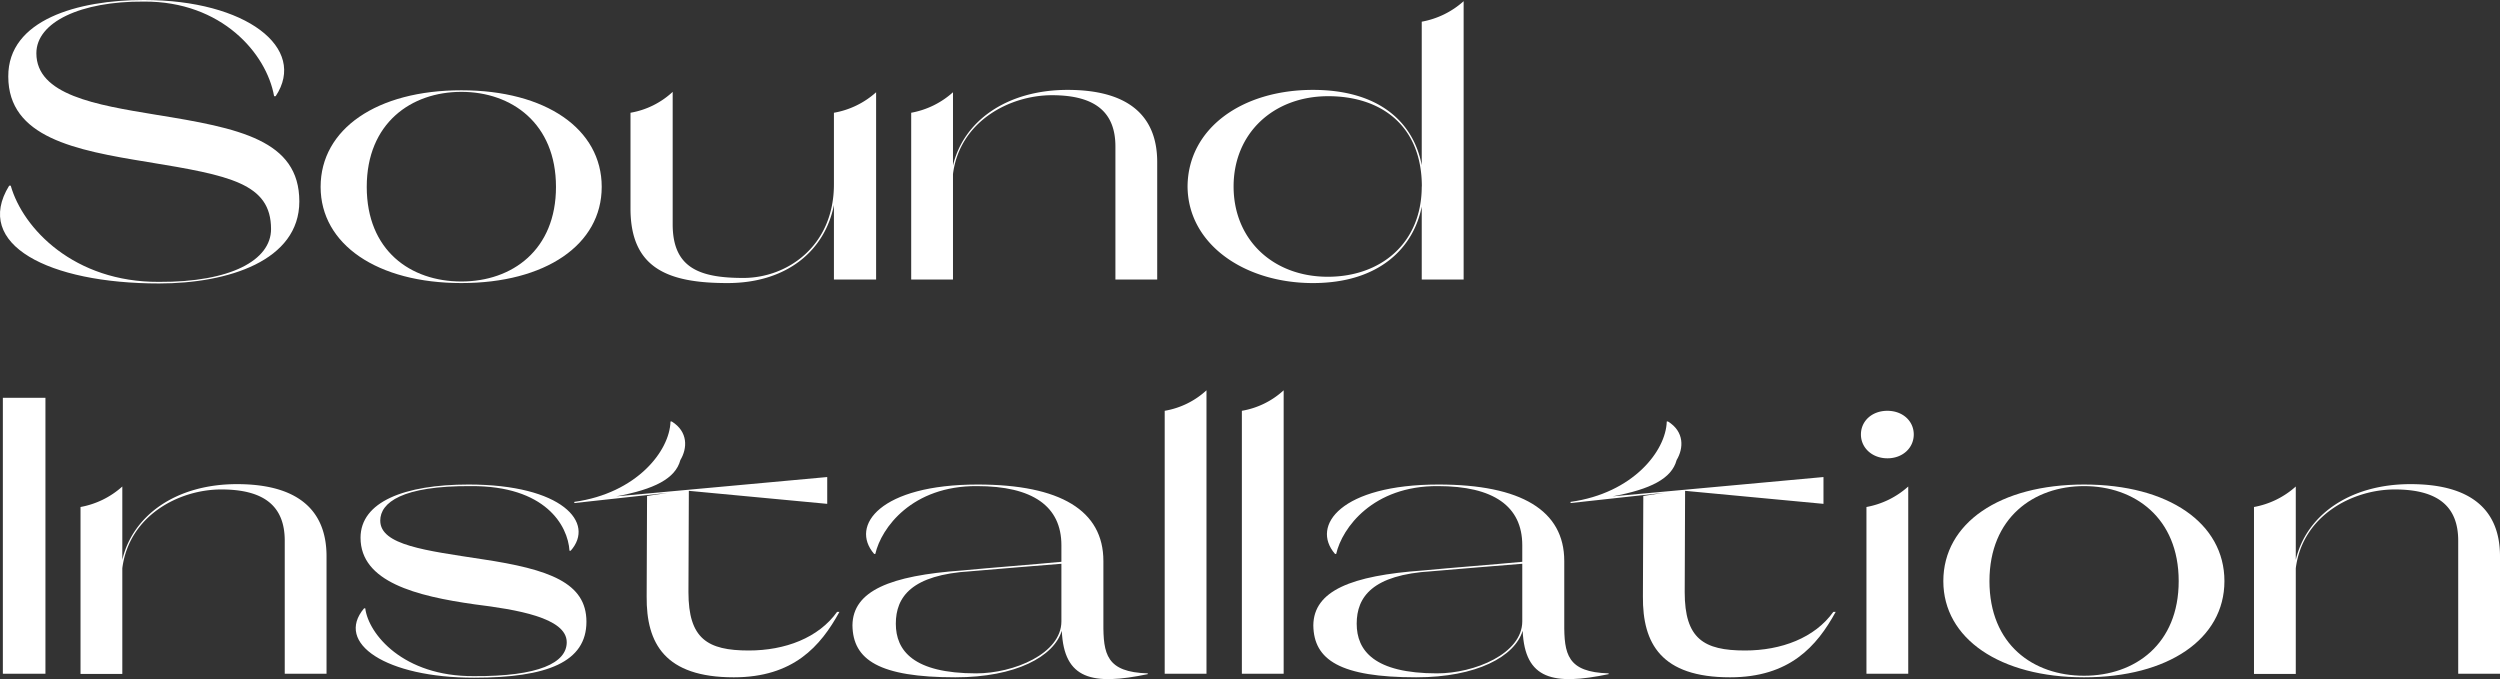
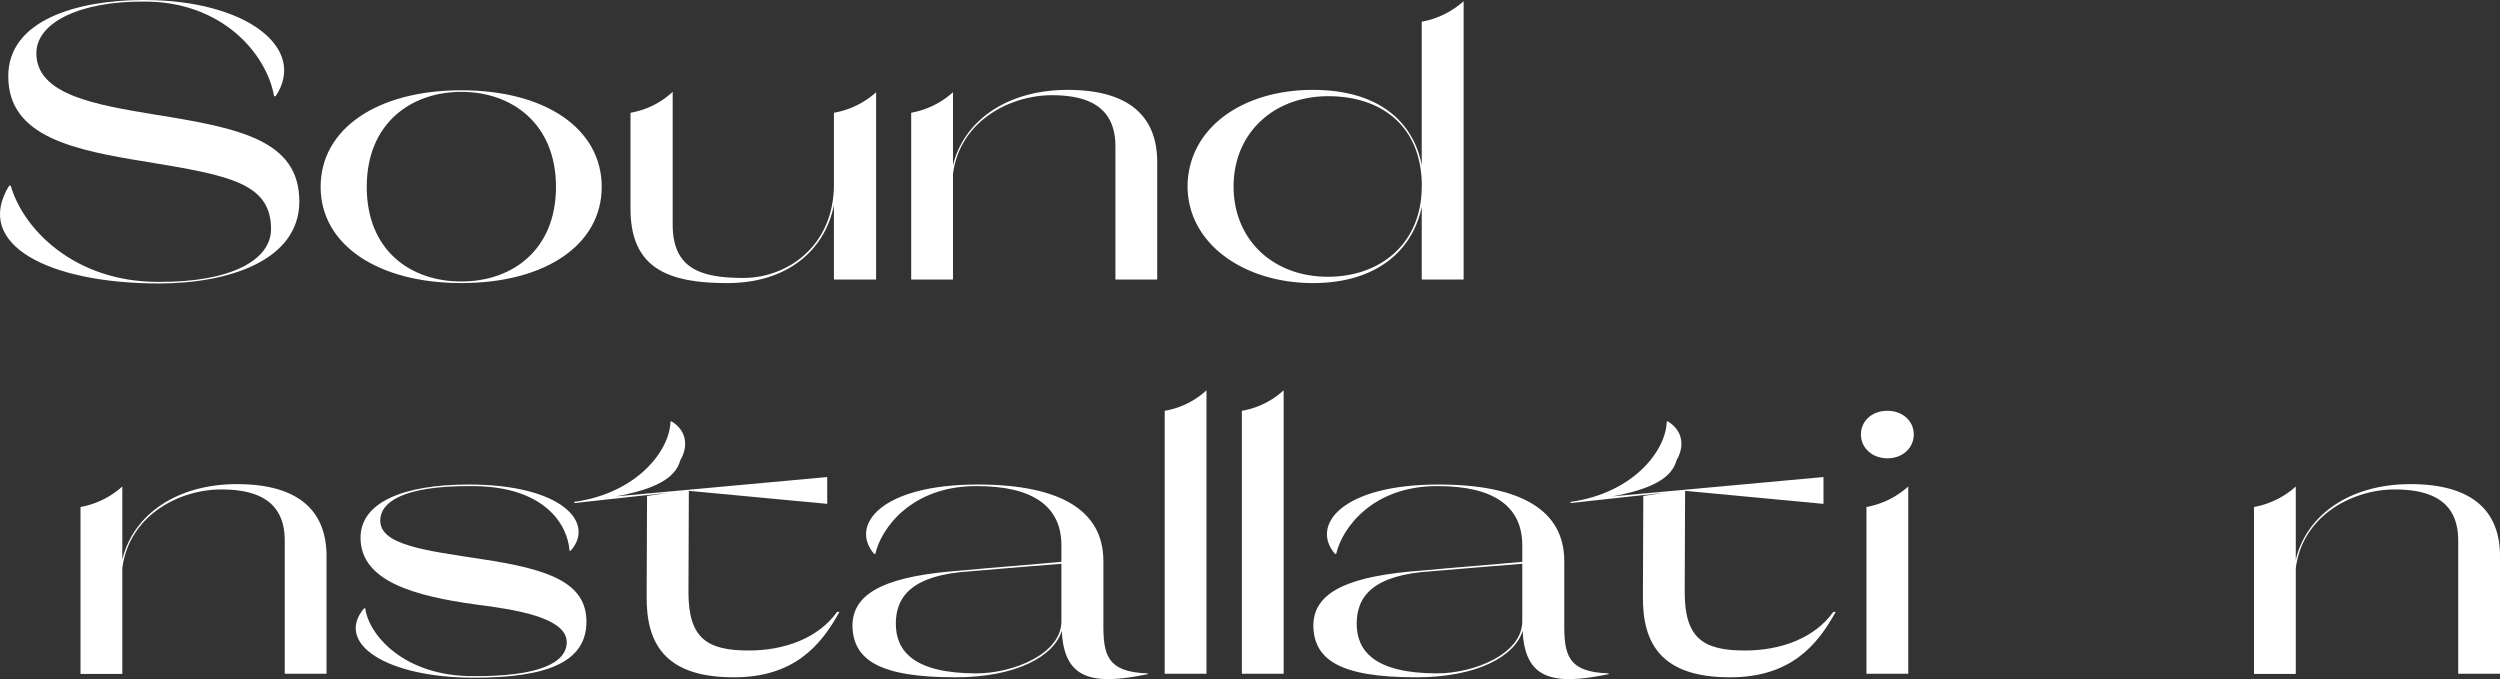
<svg xmlns="http://www.w3.org/2000/svg" viewBox="0 0 507.3 137.81">
  <rect x="0" y="0" width="507.3" height="137.81" fill="#333333" stroke="none" />
  <defs>
    <style>.cls-1{fill:#fff;}</style>
  </defs>
  <g id="レイヤー_2" data-name="レイヤー 2">
    <g id="レイヤー_1-2" data-name="レイヤー 1">
      <path class="cls-1" d="M60.74,40.88c0,12-14.4,16.64-28.48,16.64-22.4,0-37.76-7.92-30.4-19.84h.32C4.66,46.4,15.06,57.28,32.26,57.2,46.82,57.28,55,52.8,55,46.48c0-9.28-8.4-10.88-25-13.6-14.8-2.4-28.32-5-28.32-17.36C1.62,4,15.86,0,29.14,0h.08C50,0,62.42,9.76,55.94,19.52h-.32C54.1,10.88,45,.24,29.22.32h-.08C16.42.24,7.38,4.48,7.38,10.8c0,8.48,12.08,10.48,24.24,12.48C48.5,26,60.74,28.4,60.74,40.88Z" />
      <path class="cls-1" d="M65.06,37.92c0-11.76,11.44-19.6,28.56-19.6s28.48,7.84,28.48,19.6S110.66,57.44,93.62,57.44,65.06,49.6,65.06,37.92Zm47.76,0c0-12.88-9-19.28-19.2-19.28S74.42,25,74.42,37.92s8.88,19.2,19.2,19.2S112.82,50.72,112.82,37.92Z" />
      <path class="cls-1" d="M177.78,18.72v38h-8.56V41.6c-1.76,9-9.28,15.84-21.6,15.84-11.92,0-19.68-2.88-19.68-15.12V22.88a16.7,16.7,0,0,0,8.56-4.24V45.52c0,8.8,5.36,10.88,14.32,10.88s18.4-6.48,18.4-19V22.88A17.24,17.24,0,0,0,177.78,18.72Z" />
      <path class="cls-1" d="M234.82,32.88V56.72h-8.48v-27c0-6.8-3.92-10.4-12.88-10.4-8.56,0-18.72,5.28-20.08,16V56.72H184.9V22.88a17.3,17.3,0,0,0,8.48-4.16V33.6c2.08-8.88,10.72-15.36,23.28-15.36C228.5,18.24,234.82,23.12,234.82,32.88Z" />
      <path class="cls-1" d="M297,.24V56.72H288.5V41.92c-1.68,8.4-8.64,15.52-22.08,15.52-13.84,0-25.36-7.84-25.44-19.6.08-11.76,11-19.6,25.44-19.6,13.44,0,20.4,6.56,22.08,15.28V4.4A17.3,17.3,0,0,0,297,.24Zm-8.48,37.6c0-12.24-8.16-18.32-19-18.32-11.12,0-19.2,7.52-19.2,18.32s8,18.32,19.12,18.32C280.26,56.16,288.5,49.28,288.5,37.84Z" />
-       <path class="cls-1" d="M.58,80.72H9.22v56H.58Z" />
      <path class="cls-1" d="M66.26,112.88v23.84H57.78v-27c0-6.8-3.92-10.4-12.88-10.4-8.56,0-18.72,5.28-20.08,16v21.44H16.34V102.88a17.3,17.3,0,0,0,8.48-4.16V113.6c2.08-8.88,10.72-15.36,23.28-15.36C59.94,98.24,66.26,103.12,66.26,112.88Z" />
      <path class="cls-1" d="M119,126.16c0,8.16-7.92,11.36-22.8,11.36-17.84,0-28.32-7-22.32-14.08h.24c.64,5.2,7.68,13.84,22,13.76,13.28.08,18.88-2.72,18.88-6.88,0-5-10.32-6.64-18.64-7.68-11.92-1.68-23.2-4.56-23.2-13.52,0-7.28,8.88-10.8,21.92-10.8,19,0,25.76,7.76,20.72,13.44h-.24c-.32-5.12-4.88-13.2-20-13.12-14-.08-18.4,3.36-18.4,7,0,5,9.28,6.08,20.72,7.84C111.46,115.52,119,118.24,119,126.16Z" />
      <path class="cls-1" d="M170.34,124.16c-3.84,7-9.36,13.28-21.44,13.28-14,0-17.76-6.88-17.68-16.4l.08-20.4,4.24-.64-19,2.08v-.24c12.64-1.76,19.36-10.32,19.52-16.32h.24c3.36,2.08,3.2,5.44,1.76,7.84-1,3.76-5.28,5.92-13,7.36l42.8-3.92v5.44L139.78,99.6l-.08,20.56c0,9.44,3.84,11.84,12.24,11.84,7.36,0,14.16-2.56,17.92-7.84Z" />
      <path class="cls-1" d="M232.9,136.64v.16c-11.2,2.32-17,1.12-17.44-8.8-1.6,5.2-9.28,9.44-21.6,9.44-15.44,0-20.8-3.52-20.88-10.56.08-7,7.68-10.08,22.24-11.12,6.72-.64,13.44-1.12,20.16-1.76v-3.36c0-7.92-5.84-12-17.12-12-13.2-.08-19.44,8.48-20.64,13.76h-.24c-5-5.76,1.28-14.08,21-14.08,16.8,0,25.52,5.28,25.52,15.52V126.4C223.86,132.72,224.5,136.4,232.9,136.64Zm-17.52-10.56V114.4c-6.08.48-12.24,1-18.4,1.52-12,.72-15.2,5.2-15.2,10.64s3.52,10.08,16.32,10.08C205.7,136.64,215.38,132.64,215.38,126.08Z" />
      <path class="cls-1" d="M236.34,83.36a16.65,16.65,0,0,0,8.48-4.16v57.52h-8.48Z" />
      <path class="cls-1" d="M252,83.36a16.65,16.65,0,0,0,8.48-4.16v57.52H252Z" />
      <path class="cls-1" d="M326.42,136.64v.16c-11.2,2.32-17,1.12-17.44-8.8-1.6,5.2-9.28,9.44-21.6,9.44-15.44,0-20.8-3.52-20.88-10.56.08-7,7.68-10.08,22.24-11.12,6.72-.64,13.44-1.12,20.16-1.76v-3.36c0-7.92-5.84-12-17.12-12-13.2-.08-19.44,8.48-20.64,13.76h-.24c-5-5.76,1.28-14.08,21-14.08,16.8,0,25.52,5.28,25.52,15.52V126.4C317.38,132.72,318,136.4,326.42,136.64ZM308.9,126.08V114.4c-6.08.48-12.24,1-18.4,1.52-12,.72-15.2,5.2-15.2,10.64s3.52,10.08,16.32,10.08C299.22,136.64,308.9,132.64,308.9,126.08Z" />
      <path class="cls-1" d="M372.5,124.16c-3.84,7-9.36,13.28-21.44,13.28-14,0-17.76-6.88-17.68-16.4l.08-20.4,4.24-.64-19,2.08v-.24c12.64-1.76,19.36-10.32,19.52-16.32h.24c3.36,2.08,3.2,5.44,1.76,7.84-1,3.76-5.28,5.92-13,7.36l42.8-3.92v5.44L341.94,99.6l-.08,20.56c0,9.44,3.84,11.84,12.24,11.84,7.36,0,14.16-2.56,17.92-7.84Z" />
      <path class="cls-1" d="M377.62,88.16c0-2.72,2.24-4.8,5.36-4.8s5.36,2.08,5.36,4.8S386.1,93,383,93,377.62,90.88,377.62,88.16Zm1.12,14.72a17.3,17.3,0,0,0,8.48-4.16v38h-8.48Z" />
-       <path class="cls-1" d="M394.34,117.92c0-11.76,11.44-19.6,28.56-19.6s28.48,7.84,28.48,19.6-11.44,19.52-28.48,19.52S394.34,129.6,394.34,117.92Zm47.76,0c0-12.88-9-19.28-19.2-19.28s-19.2,6.4-19.2,19.28,8.88,19.2,19.2,19.2S442.1,130.72,442.1,117.92Z" />
      <path class="cls-1" d="M507.3,112.88v23.84h-8.48v-27c0-6.8-3.92-10.4-12.88-10.4-8.56,0-18.72,5.28-20.08,16v21.44h-8.48V102.88a17.3,17.3,0,0,0,8.48-4.16V113.6c2.08-8.88,10.72-15.36,23.28-15.36C501,98.24,507.3,103.12,507.3,112.88Z" />
    </g>
  </g>
</svg>